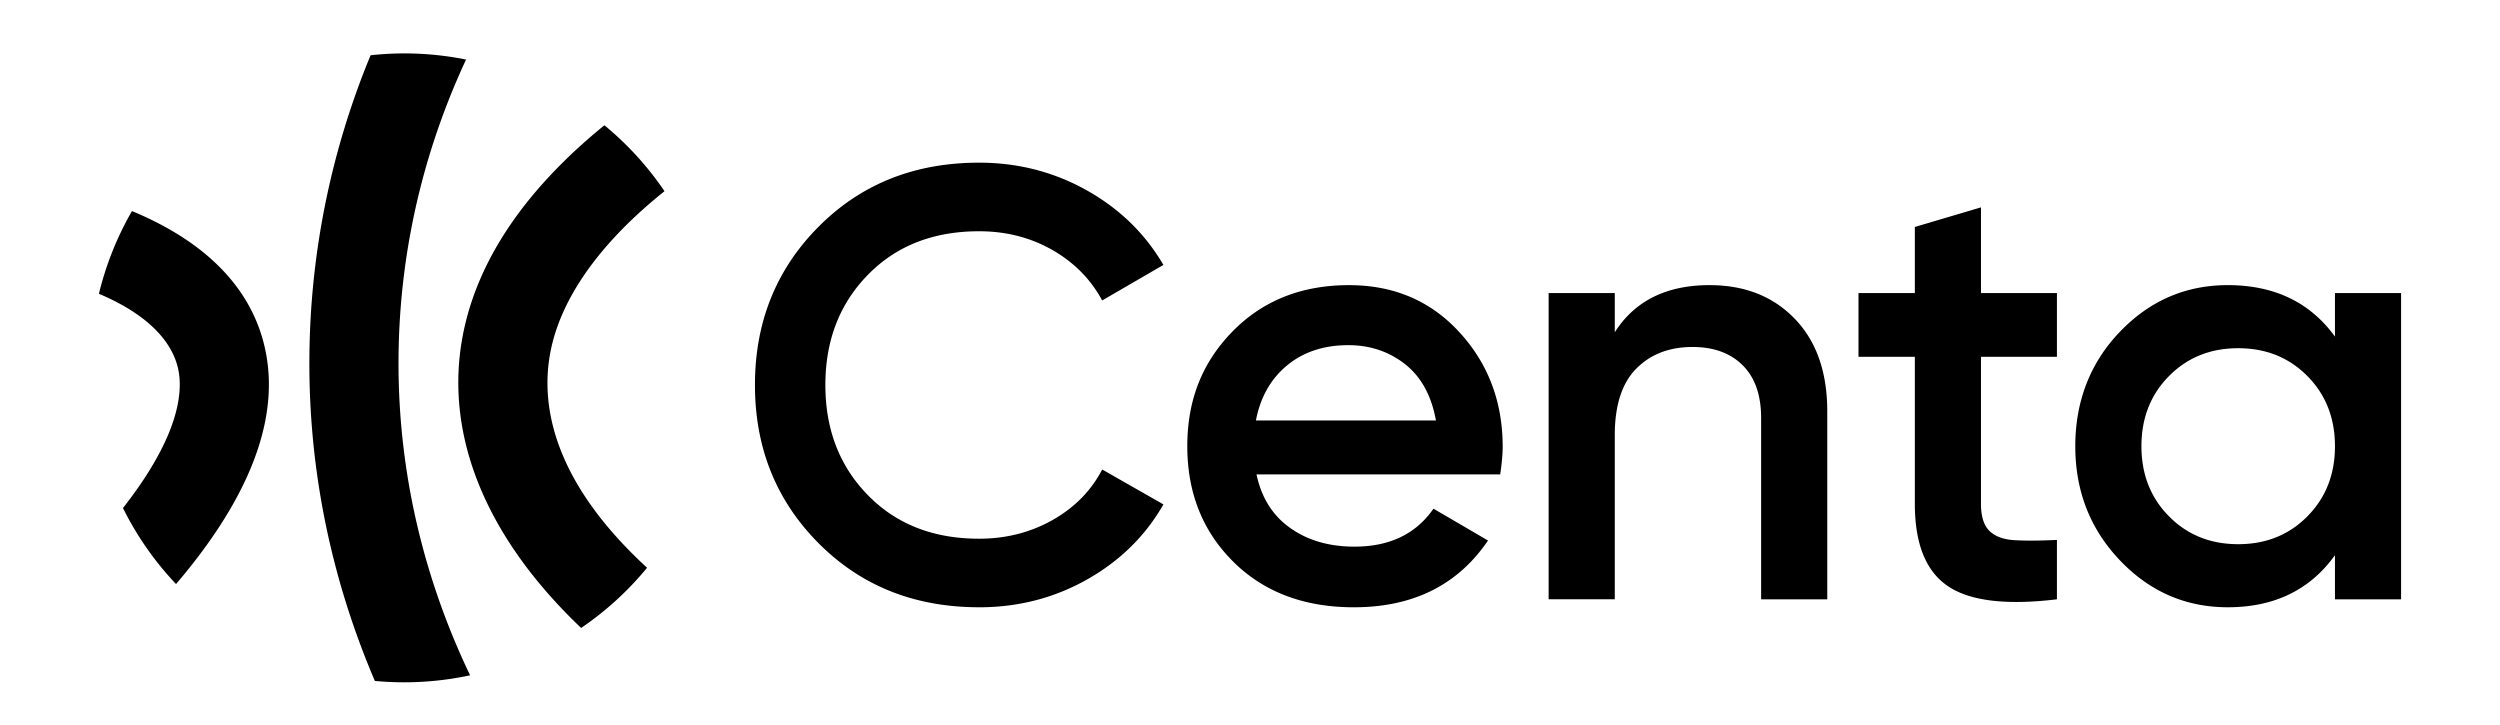
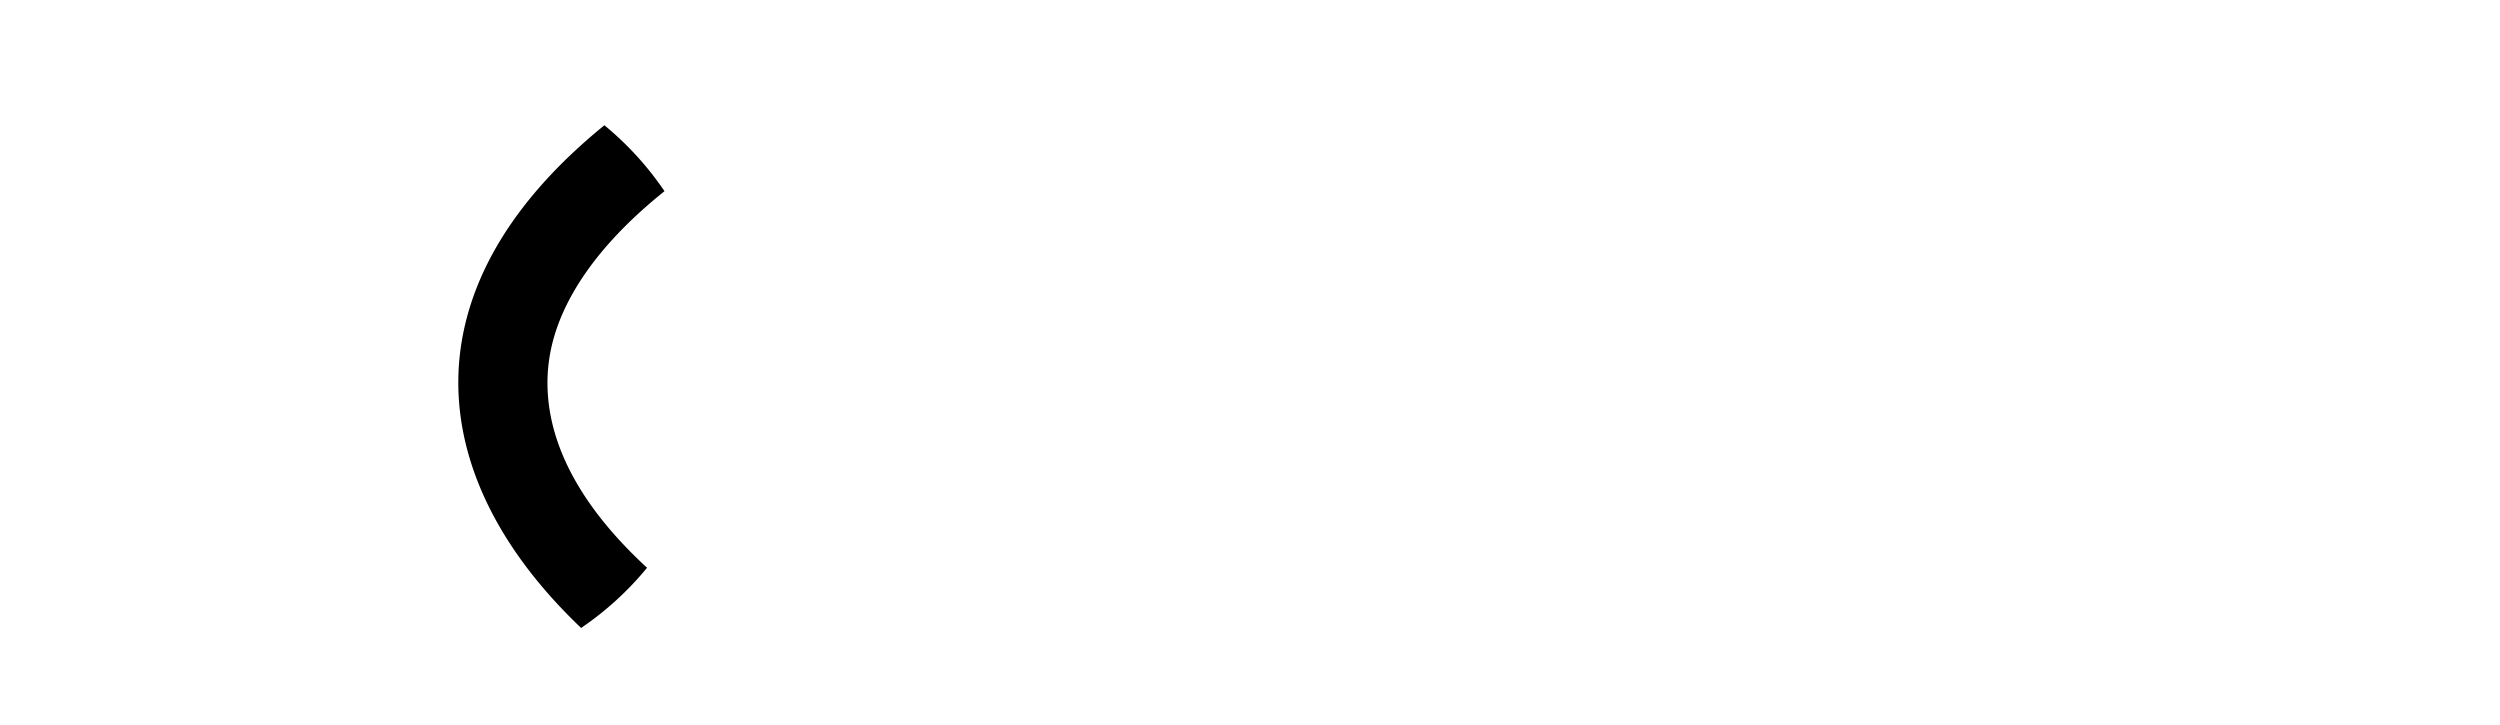
<svg xmlns="http://www.w3.org/2000/svg" fill="none" viewBox="0 0 169 49">
  <g fill="#000">
-     <path d="M66.187 41.051c-4.361 0-7.977-1.442-10.847-4.326-2.87-2.884-4.305-6.451-4.305-10.701 0-4.25 1.435-7.818 4.305-10.702 2.87-2.883 6.486-4.326 10.847-4.326 2.621 0 5.043.621 7.265 1.863 2.221 1.242 3.954 2.926 5.195 5.05l-4.14 2.402c-.773-1.435-1.898-2.574-3.374-3.416-1.476-.841-3.125-1.262-4.946-1.262-3.091 0-5.597.98-7.514 2.94-1.919 1.96-2.878 4.443-2.878 7.451s.959 5.493 2.878 7.452c1.917 1.96 4.422 2.94 7.514 2.94 1.821 0 3.477-.422 4.967-1.264 1.49-.841 2.609-1.98 3.354-3.415l4.14 2.36c-1.215 2.125-2.933 3.816-5.154 5.071-2.222 1.256-4.657 1.884-7.307 1.884ZM84.94 32.068c.332 1.574 1.09 2.78 2.277 3.623 1.186.842 2.635 1.262 4.347 1.262 2.374 0 4.153-.855 5.34-2.566l3.685 2.152c-2.043 3.01-5.065 4.513-9.067 4.513-3.367 0-6.085-1.028-8.155-3.084-2.07-2.056-3.105-4.658-3.105-7.804s1.02-5.678 3.063-7.762c2.042-2.084 4.664-3.126 7.866-3.126 3.035 0 5.527 1.063 7.472 3.188 1.946 2.126 2.919 4.706 2.919 7.742 0 .47-.056 1.09-.166 1.862H84.939h.002Zm-.041-3.643H97.07c-.304-1.683-1-2.953-2.09-3.809-1.091-.855-2.367-1.283-3.83-1.283-1.656 0-3.036.455-4.14 1.366-1.104.91-1.808 2.153-2.111 3.726ZM115.574 19.276c2.374 0 4.292.759 5.755 2.276 1.463 1.518 2.194 3.602 2.194 6.251v12.71h-4.471V28.259c0-1.546-.414-2.733-1.242-3.561-.828-.828-1.96-1.242-3.394-1.242-1.573 0-2.843.49-3.809 1.47-.966.98-1.448 2.477-1.448 4.491v11.095h-4.471v-20.7h4.471v2.65c1.351-2.125 3.491-3.188 6.417-3.188l-.002.002ZM139.048 24.119h-5.134v9.935c0 .856.193 1.47.58 1.843.386.372.958.58 1.718.621.758.042 1.704.035 2.836-.02v4.015c-3.423.414-5.879.117-7.37-.89-1.49-1.008-2.235-2.863-2.235-5.569v-9.936h-3.809v-4.305h3.809v-4.47l4.471-1.325v5.795h5.134v4.306ZM157.843 19.813h4.47v20.7h-4.47v-2.981c-1.684 2.346-4.099 3.519-7.245 3.519-2.843 0-5.272-1.056-7.286-3.167-2.015-2.111-3.022-4.684-3.022-7.72 0-3.037 1.007-5.645 3.022-7.742 2.014-2.097 4.443-3.147 7.286-3.147 3.146 0 5.561 1.16 7.245 3.478v-2.94Zm-11.219 15.09c1.242 1.257 2.801 1.884 4.678 1.884 1.877 0 3.436-.627 4.678-1.884 1.242-1.255 1.863-2.836 1.863-4.74 0-1.904-.622-3.484-1.863-4.74-1.242-1.255-2.802-1.884-4.678-1.884s-3.436.628-4.678 1.884c-1.242 1.256-1.863 2.836-1.863 4.74 0 1.904.621 3.485 1.863 4.74ZM31.777 45.65a21.169 21.169 0 0 1-6.437.381c-2.503-5.856-4.494-13.253-4.425-21.894a54.41 54.41 0 0 1 4.137-20.401 21.087 21.087 0 0 1 6.454.29c-2.44 5.24-4.5 12.048-4.565 20.157-.068 8.694 2.21 15.978 4.837 21.467ZM11.9 39.481a21.025 21.025 0 0 1-3.587-5.138c2.723-3.47 4.075-6.57 3.805-8.958-.162-1.447-1.177-3.726-5.432-5.526a21.225 21.225 0 0 1 2.235-5.591c6.75 2.803 8.796 7.006 9.184 10.44.56 4.963-2.222 10.11-6.205 14.773Z" />
    <path d="M43.74 38.382a21.102 21.102 0 0 1-4.456 4.067c-6.453-6.142-9.28-13.052-8.002-19.76 1.098-5.745 4.976-10.482 9.575-14.221a21.072 21.072 0 0 1 4.063 4.457c-4.323 3.46-7.011 7.197-7.716 10.894-.655 3.43.058 8.6 6.538 14.563h-.001Z" />
  </g>
</svg>